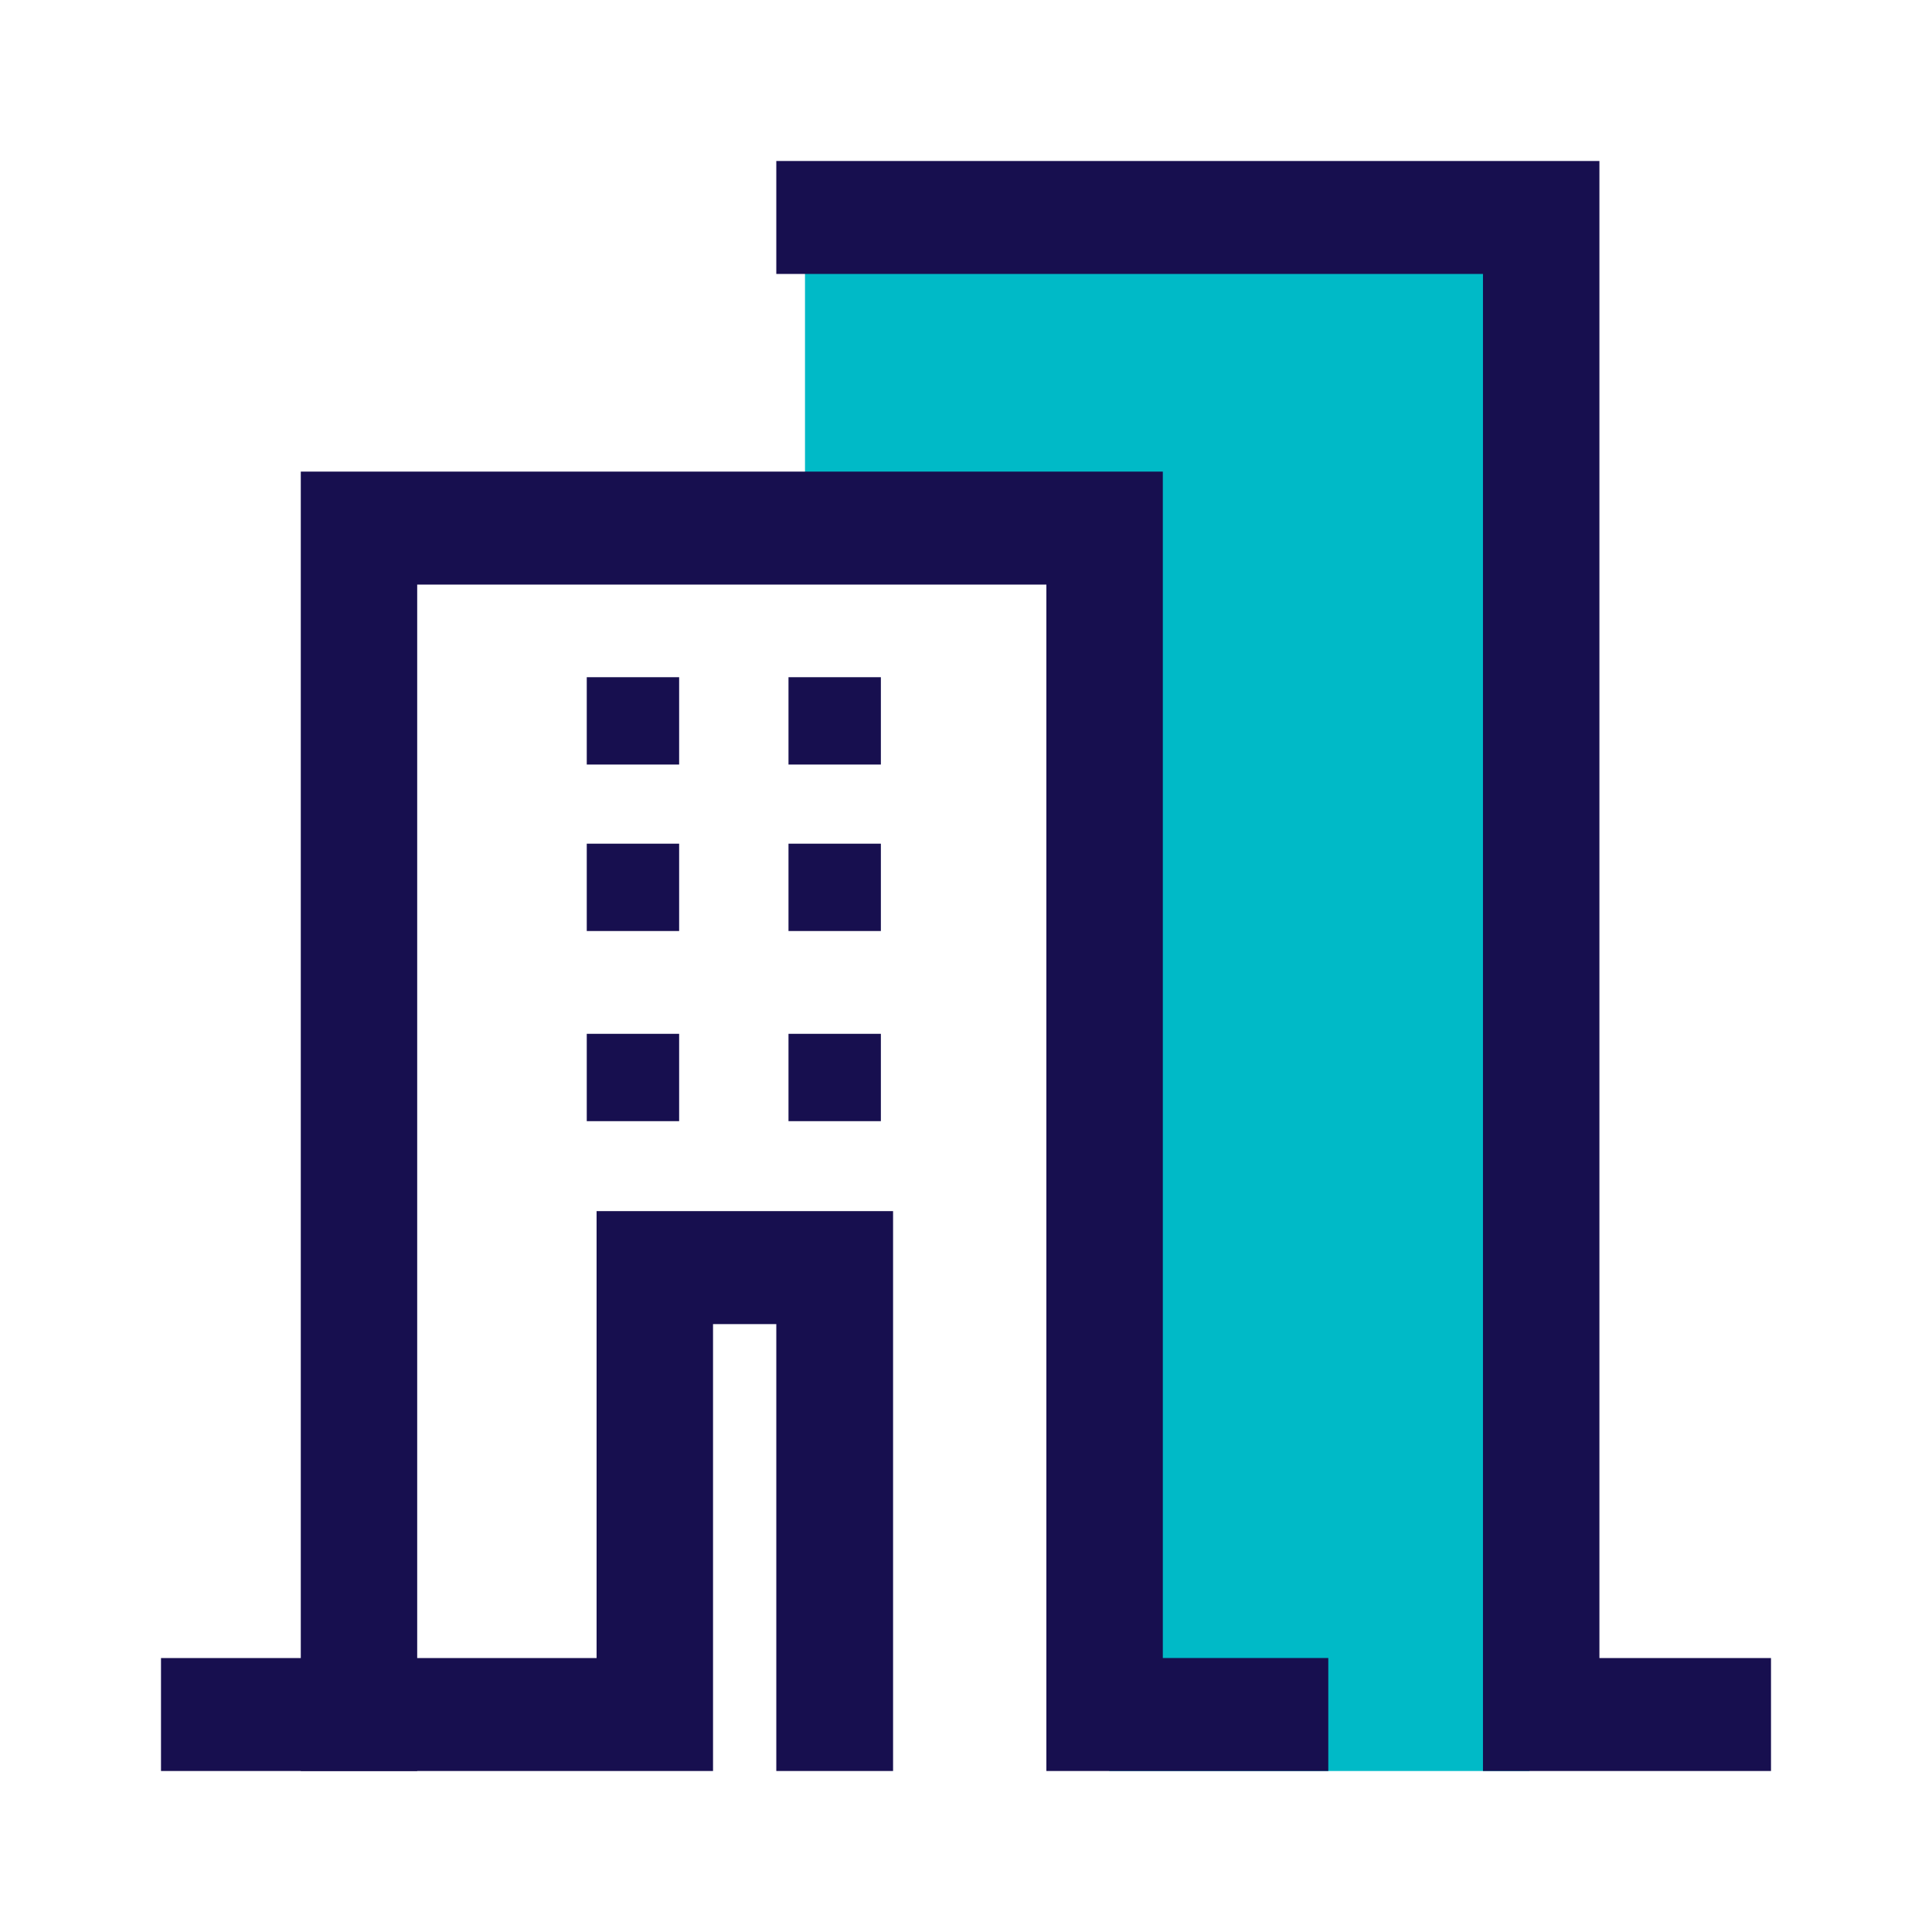
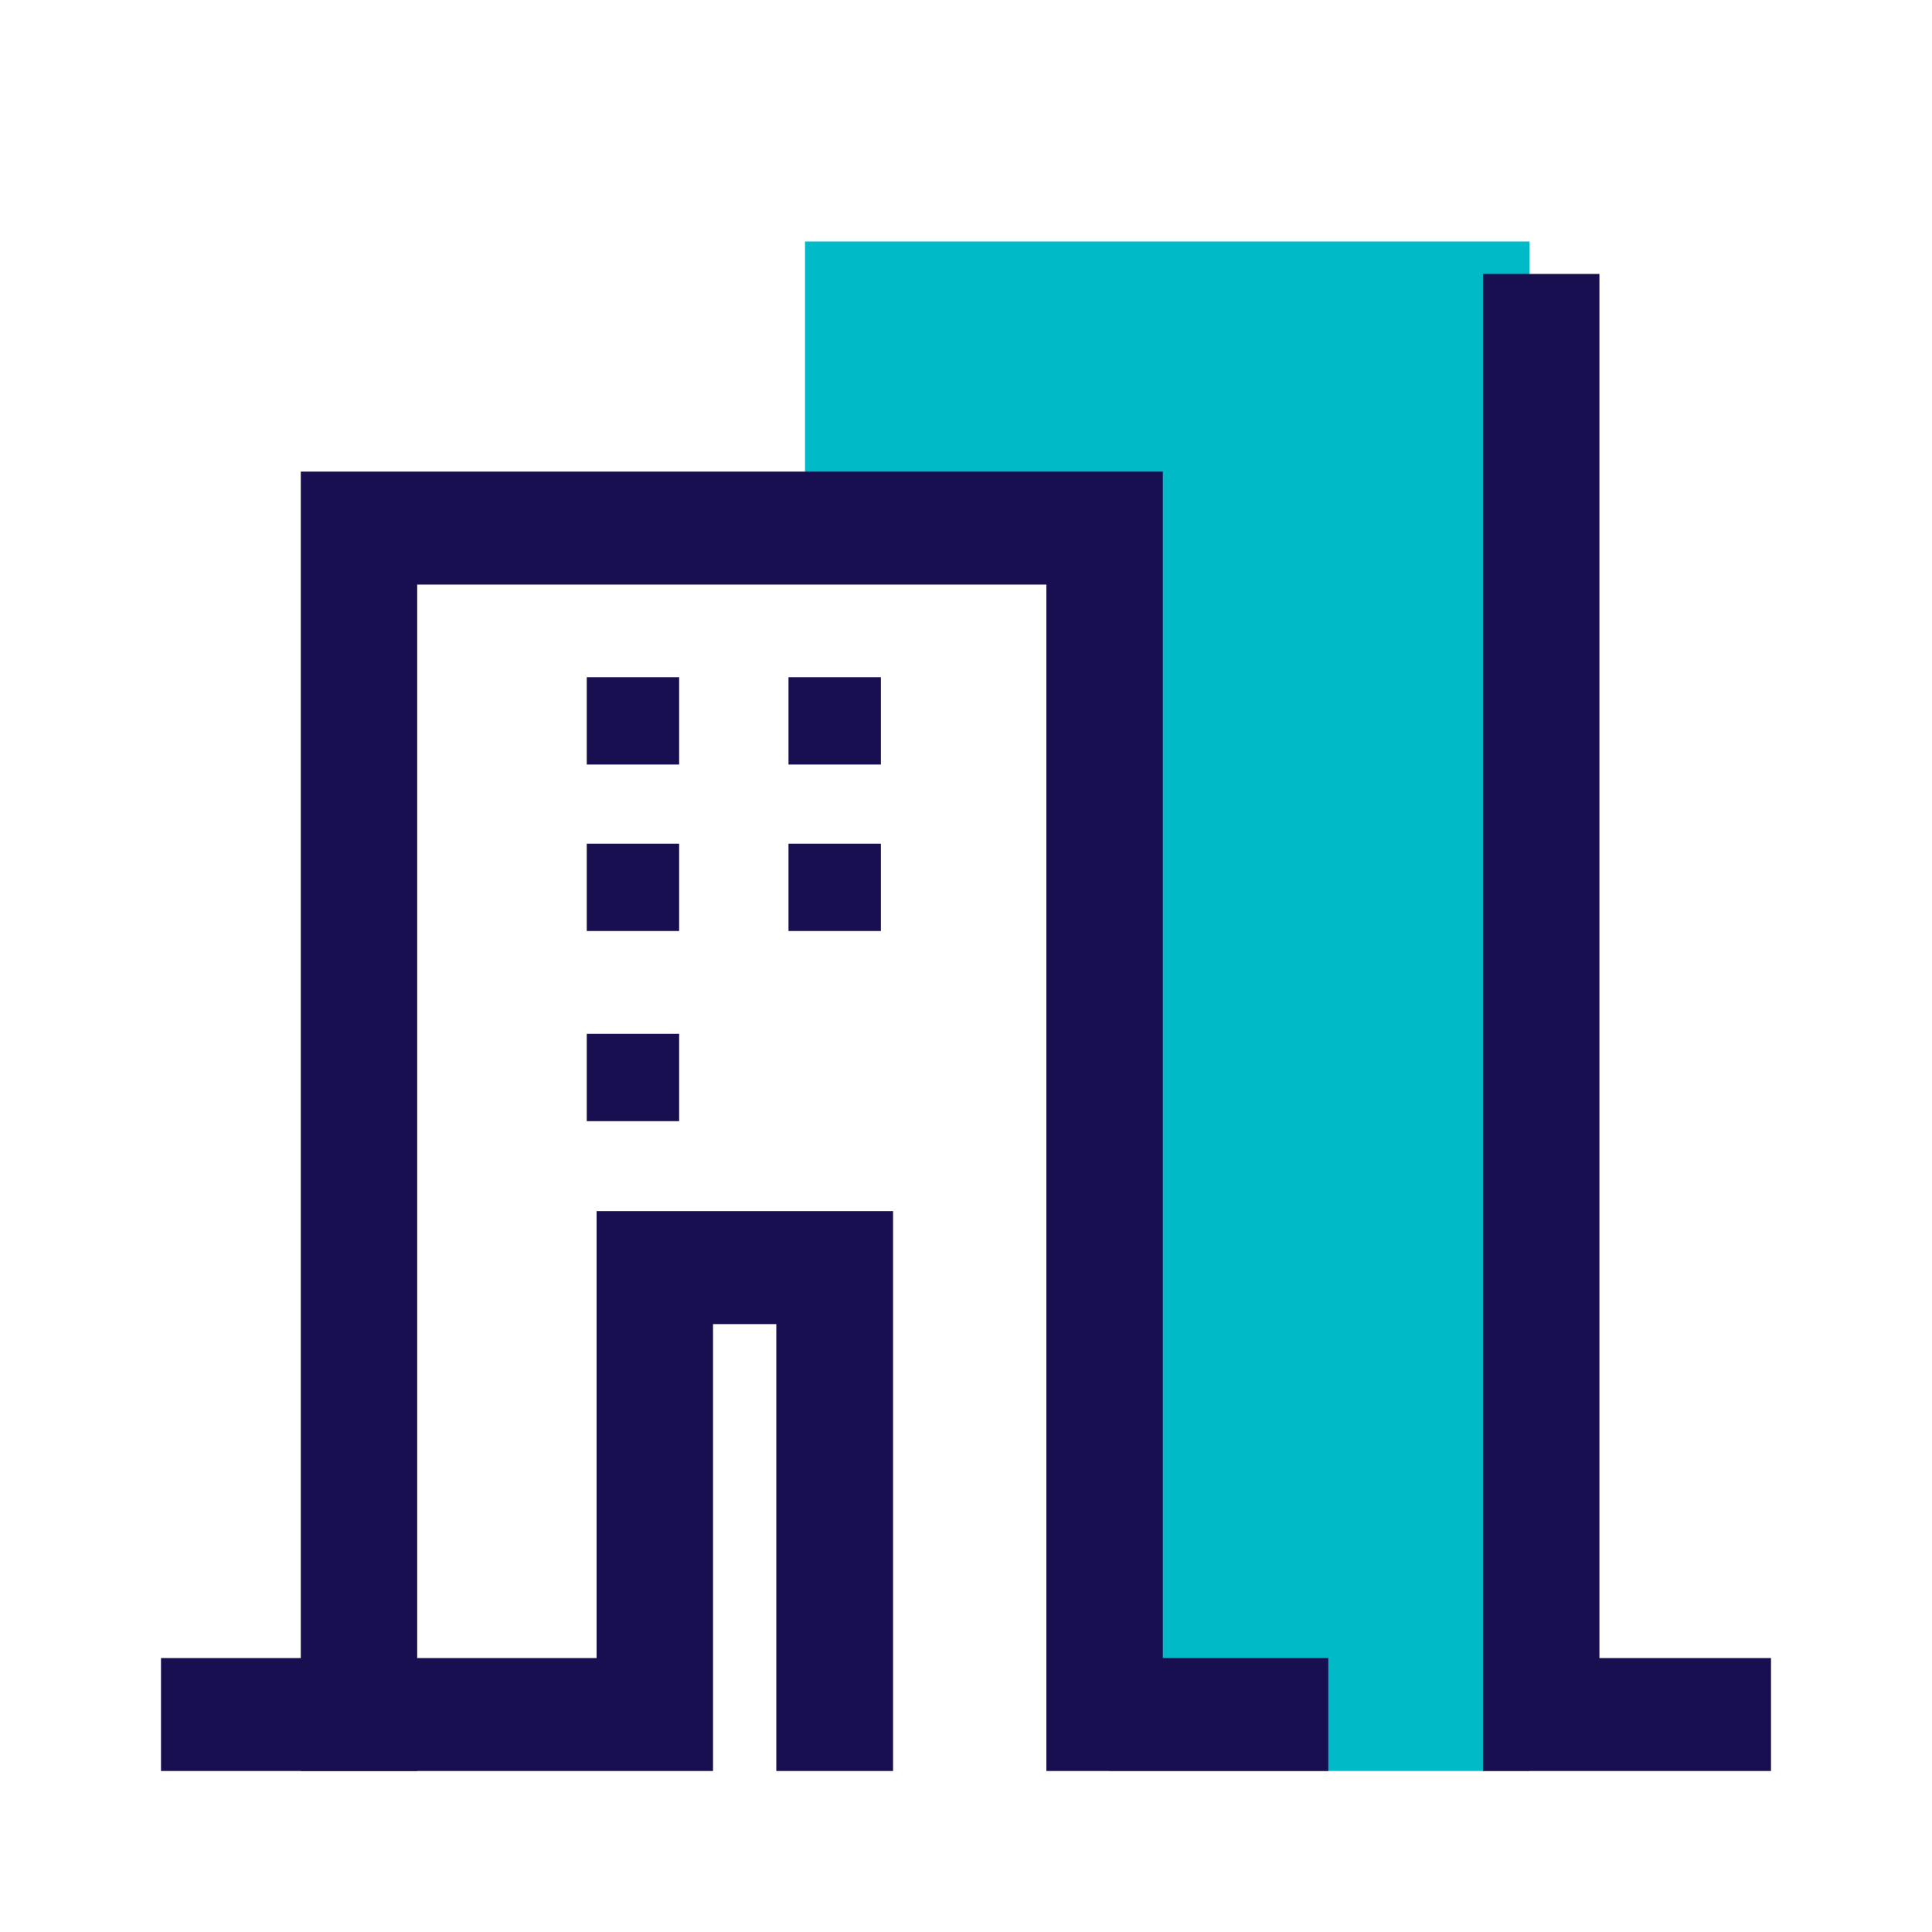
<svg xmlns="http://www.w3.org/2000/svg" width="48" height="48" viewBox="0 0 48 48" fill="none">
  <g clip-path="url(#clip0_6372_4155)">
    <path d="M20 6V13.603H27.559V44H38V6H20Z" fill="#00BAC7" />
    <path d="M33.001 44H25.997V14.524H10.365V44H7.473V11.717H28.89V41.193H33.001V44Z" fill="#170F4F" />
    <path d="M22.188 44H19.287V32.897H17.715V44H4V41.194H14.822V30.09H22.188V44Z" fill="#170F4F" />
-     <path d="M44 44H36.844V6.806H19.287V4H39.737V41.194H44V44Z" fill="#170F4F" />
+     <path d="M44 44H36.844V6.806H19.287H39.737V41.194H44V44Z" fill="#170F4F" />
    <path d="M16.873 20.961H14.578V23.131H16.873V20.961Z" fill="#170F4F" />
    <path d="M21.885 20.961H19.59V23.131H21.885V20.961Z" fill="#170F4F" />
    <path d="M16.873 25.685H14.578V27.855H16.873V25.685Z" fill="#170F4F" />
-     <path d="M21.885 25.685H19.59V27.855H21.885V25.685Z" fill="#170F4F" />
    <path d="M16.873 16.825H14.578V18.995H16.873V16.825Z" fill="#170F4F" />
    <path d="M21.885 16.825H19.59V18.995H21.885V16.825Z" fill="#170F4F" />
  </g>
  <defs>
    <clipPath id="clip0_6372_4155">
      <rect width="48" height="48" fill="white" />
    </clipPath>
  </defs>
</svg>